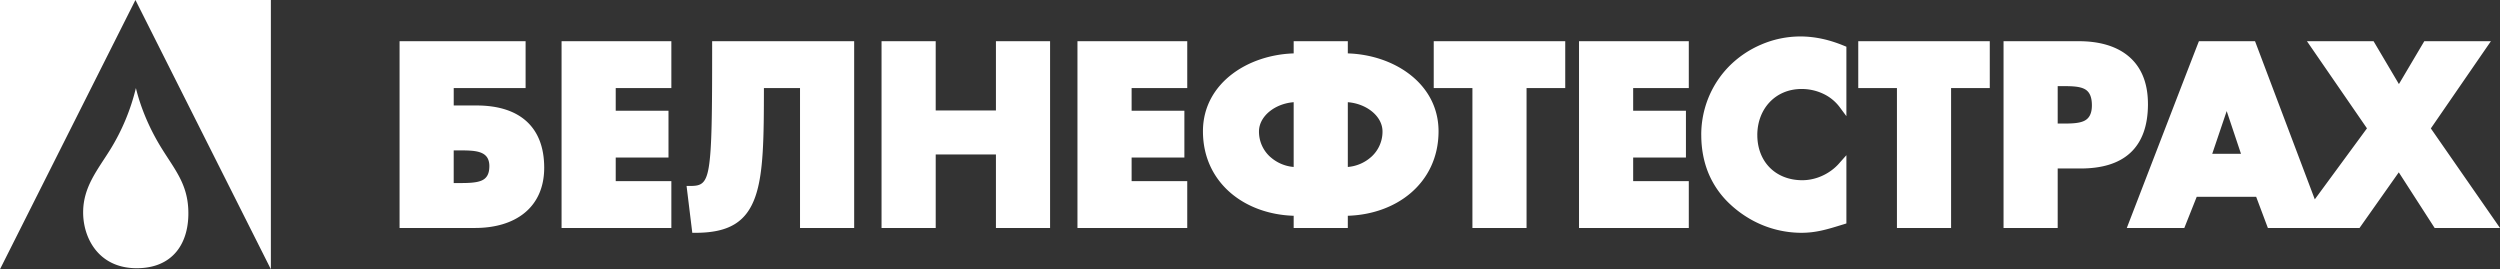
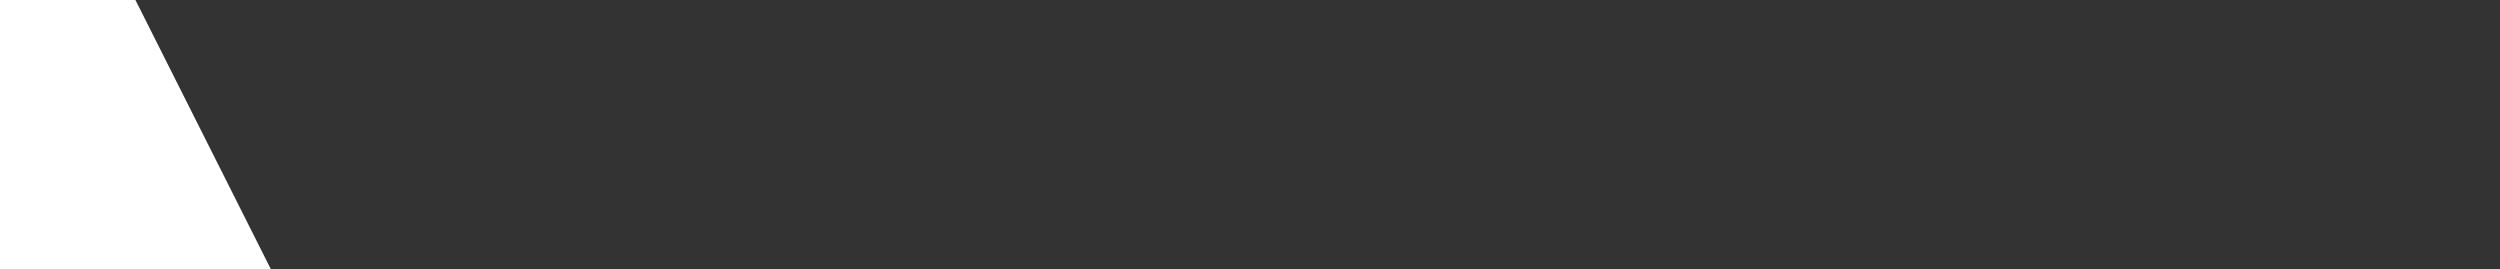
<svg xmlns="http://www.w3.org/2000/svg" width="260" height="28" fill="none">
  <rect width="100%" height="100%" fill="#333333" stroke="none" />
-   <path fill-rule="evenodd" clip-rule="evenodd" d="M0 0h14.085L28.17 28V0H14.085L0 28V0z" fill="#fff" />
-   <path fill-rule="evenodd" clip-rule="evenodd" d="M14.133 9.157c.511 2.087 1.432 4.28 2.734 6.359 1.358 2.17 2.602 3.628 2.715 6.267.15 3.492-1.6 6.172-5.488 6.11-3.897-.062-5.469-3.202-5.447-5.853.021-2.614 1.476-4.328 2.817-6.482a21.97 21.97 0 0 0 2.67-6.401zm33.052 6.484v3.397h.438c.955 0 1.832-.005 2.428-.246.517-.21.841-.64.841-1.501h.002c0-1.65-1.469-1.65-3.27-1.65h-.439zM228.687 4.285c-1.002 2.557-4.726 12.238-7.302 18.91l-.199.516h5.982l.096-.241 1.194-3.001h6.184l1.124 2.993.094.25h9.332l.199-.002.113-.161 3.97-5.627 3.617 5.613.114.176h6.796l-.414-.596-6.779-9.76 5.836-8.475.412-.595h-6.928l-.112.187-2.528 4.272-2.526-4.272-.111-.187h-6.928l.41.595 5.832 8.467-5.426 7.385-6.215-16.447h-5.837zm-174.025 0H41.555v19.426h7.839v-.002c2.097 0 3.888-.525 5.16-1.566 1.288-1.053 2.04-2.623 2.043-4.693h.001v-.019h-.001c-.002-2.127-.648-3.744-1.86-4.833-1.202-1.08-2.949-1.625-5.161-1.628v-.001h-2.389V9.156h7.475v-4.87zm14.777 4.871h-5.404v2.358h5.488v4.869h-5.488v2.457h5.786v4.871H58.403V4.286h11.418v4.87h-.382zm13.763 0h-3.755c-.002 5.193-.041 8.865-.892 11.29-.912 2.6-2.698 3.765-6.22 3.765l-.338-.001-.04-.336-.502-4.113-.052-.425h.43c1.04 0 1.582-.202 1.873-1.916.333-1.965.358-5.716.358-12.754v-.38h14.77V23.71h-5.632V9.156zm14.112 2.332h6.263V4.286h5.631V23.71h-5.631v-7.649h-6.263v7.649H91.68V4.286h5.633v7.202zm25.777-2.332h-5.403v2.358h5.488v4.869h-5.488v2.457h5.786v4.871h-11.418V4.286h11.418v4.87h-.383zm11.451 8.208v-6.735c-.935.072-1.797.407-2.445.911-.709.551-1.163 1.307-1.163 2.133h.001v.012h-.001a3.531 3.531 0 0 0 1.182 2.643l.003-.001a4.146 4.146 0 0 0 2.423 1.037zm5.631-6.735v6.735a4.145 4.145 0 0 0 2.422-1.035h.002a3.53 3.53 0 0 0 1.184-2.647h-.001v-.012h.001c-.001-.825-.453-1.578-1.161-2.128-.649-.505-1.511-.84-2.447-.913zm-5.631 12.701v-.89c-2.499-.076-4.801-.897-6.501-2.331-1.801-1.52-2.934-3.721-2.934-6.452h-.002v-.014h.002c.002-2.54 1.221-4.57 3.069-5.964 1.731-1.306 4.019-2.052 6.366-2.125V4.286h5.631v1.268c2.345.072 4.632.817 6.364 2.123 1.849 1.393 3.07 3.427 3.072 5.969h.001v.014h-.001c-.003 2.727-1.135 4.929-2.933 6.448-1.701 1.435-4.001 2.256-6.503 2.332v1.271h-5.631v-.381zm24.22-14.174v14.555h-5.63V9.156h-4.024v-4.87h13.677v4.87h-4.023zm16.491 0h-5.403v2.358h5.488v4.869h-5.488v2.457h5.785v4.871h-11.417V4.286h11.417v4.87h-.382zm16.772-4.045v6.97l-.689-.926a4.542 4.542 0 0 0-1.737-1.41 5.216 5.216 0 0 0-2.22-.49h.001-.018v-.001c-1.372 0-2.521.525-3.325 1.379-.81.86-1.276 2.062-1.277 3.41l.002-.001v.016h-.001c.002 1.364.471 2.537 1.286 3.364.816.827 1.988 1.32 3.393 1.32v-.001h.005c1.062 0 2.125-.369 2.991-.996a5.047 5.047 0 0 0 .91-.84l.007-.01.005-.006.667-.748v7.097l-.269.085-.098.03h-.002c-1.597.493-2.773.858-4.31.858a10.72 10.72 0 0 1-5.468-1.51V22.7c-.323-.192-.637-.4-.935-.619a11.894 11.894 0 0 1-.875-.715l.001-.002-.008-.007a9.25 9.25 0 0 1-2.369-3.313c-.512-1.23-.759-2.577-.76-4.01h-.002v-.011a10.2 10.2 0 0 1 1.503-5.35c.192-.31.401-.612.626-.903.227-.29.471-.57.73-.837l.004-.005.006-.006a10.475 10.475 0 0 1 3.383-2.295 10.33 10.33 0 0 1 4.006-.835l.001-.002h.007c.81 0 1.588.091 2.35.257.757.165 1.499.409 2.241.714l.238.097v.253zm10.888 4.044v14.556h-5.631V9.156h-4.023v-4.87h13.678v4.87h-4.024zM214 8.958v3.892h.438c.842 0 1.68 0 2.258-.252.517-.224.861-.693.861-1.644 0-.997-.32-1.49-.824-1.726-.56-.264-1.396-.27-2.295-.27H214zm-5.631 14.372V4.286h7.849c2.092.002 3.872.496 5.138 1.553 1.282 1.068 2.028 2.699 2.03 4.958l.002-.001v.01c0 2.315-.64 3.993-1.847 5.1-1.201 1.101-2.947 1.617-5.166 1.617v-.002H214v6.19h-5.631v-.381zm24.693-7.336l-1.486-4.442-1.503 4.442h2.989z" fill="#fff" />
+   <path fill-rule="evenodd" clip-rule="evenodd" d="M0 0h14.085L28.17 28H14.085L0 28V0z" fill="#fff" />
</svg>